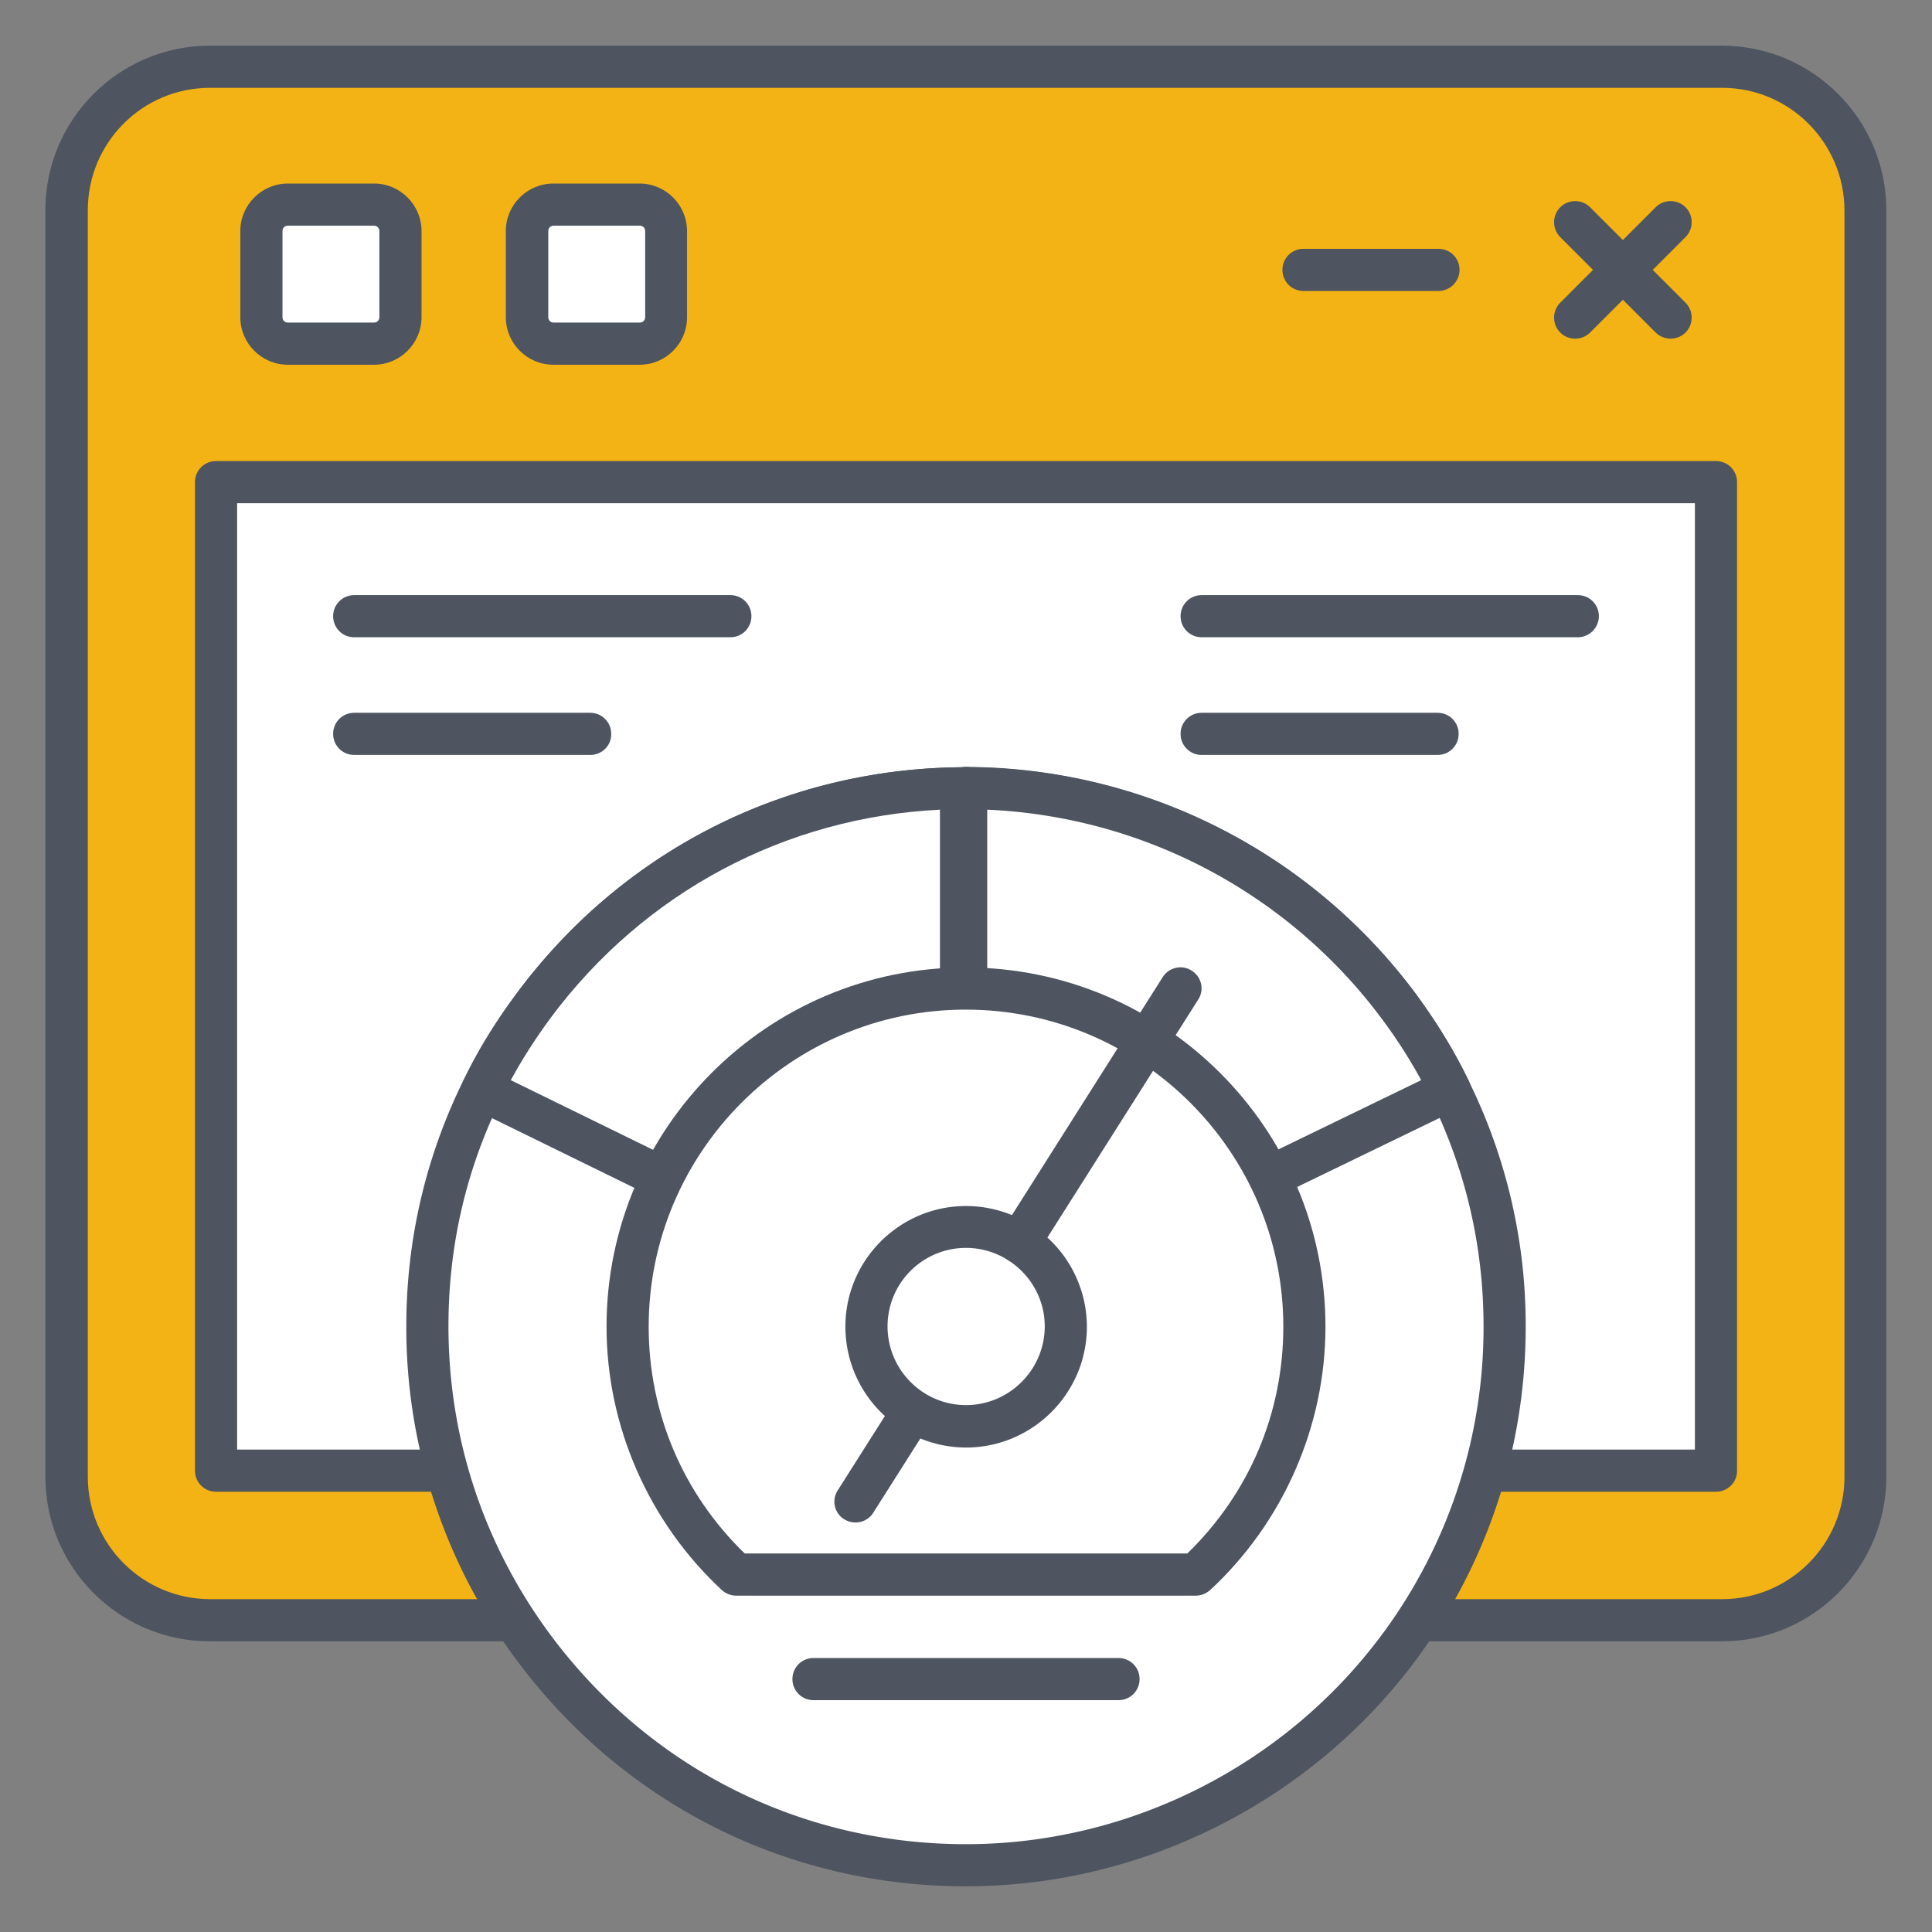
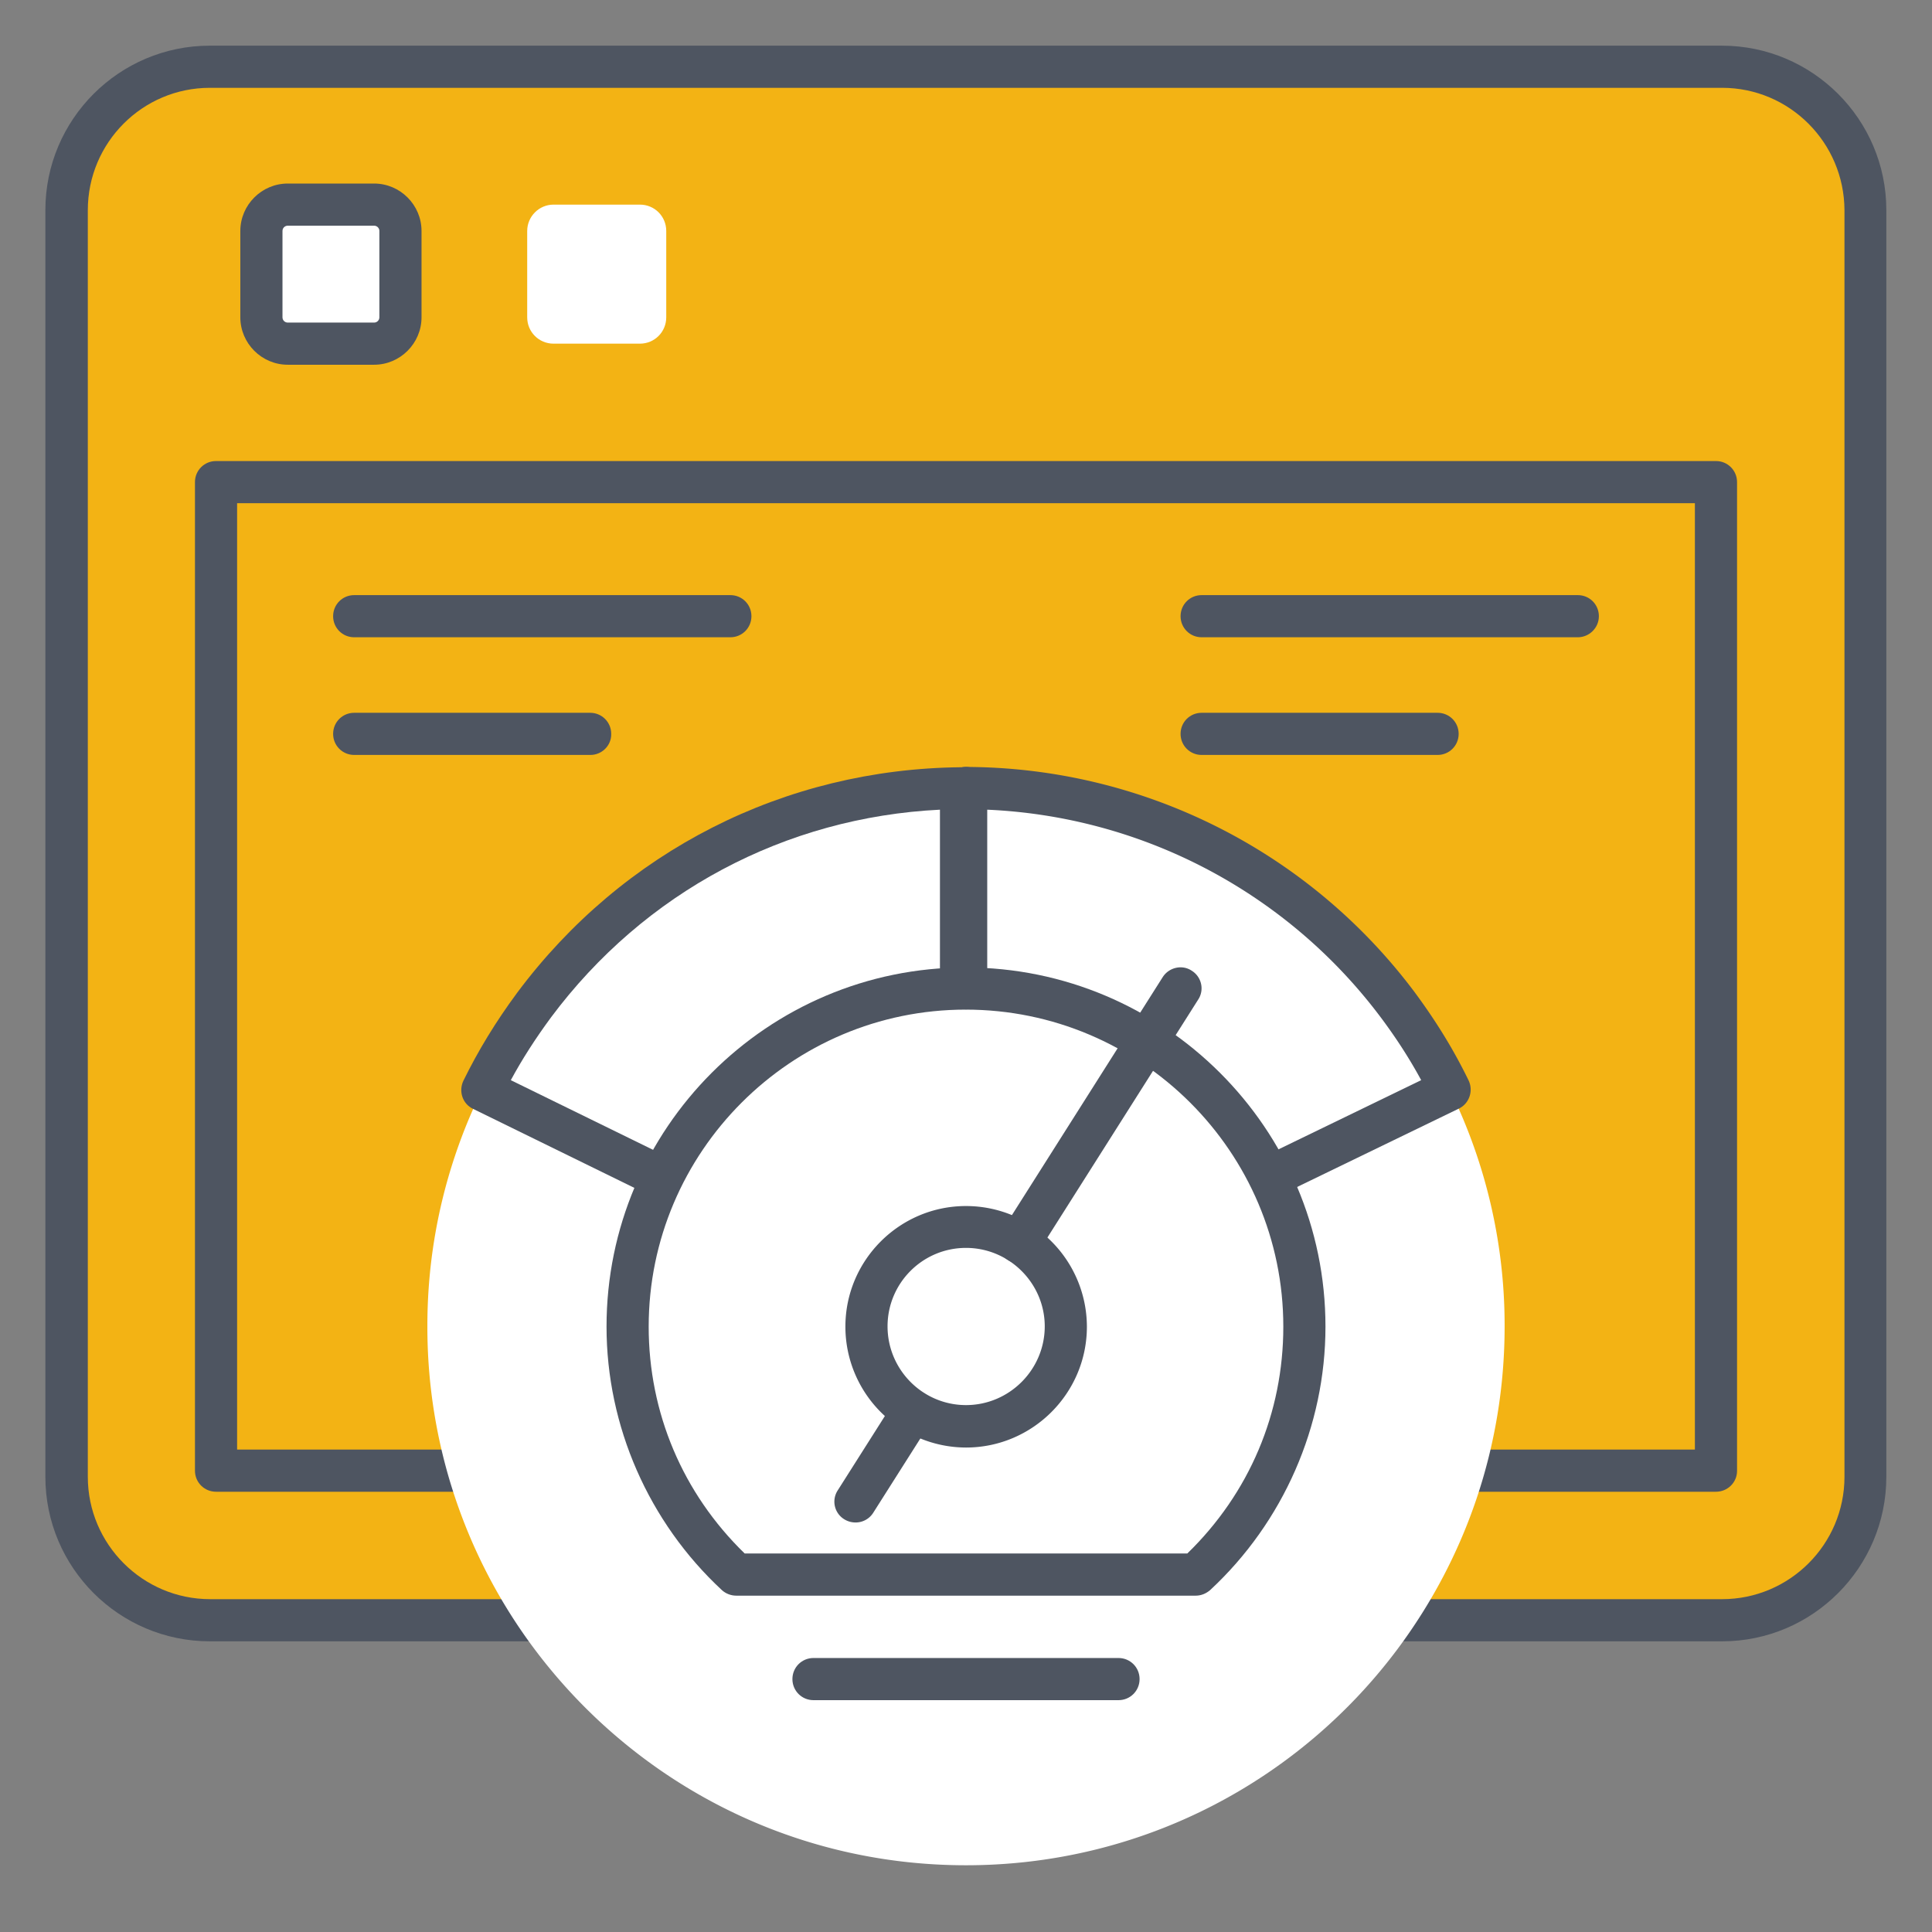
<svg xmlns="http://www.w3.org/2000/svg" version="1.1" width="512" height="512" x="0" y="0" viewBox="0 0 66 66" style="enable-background:new 0 0 512 512" xml:space="preserve" class="">
  <rect x="0" y="0" width="66" height="66" fill="#808080" stroke="none" />
  <g>
    <path fill="#f3b314" d="M63.72 7.18v43.27c0 2.71-2.19 4.9-4.9 4.9H7.17c-2.71 0-4.9-2.19-4.9-4.9V7.18c0-2.71 2.19-4.9 4.9-4.9h51.65c2.71 0 4.9 2.19 4.9 4.9z" opacity="1" data-original="#ff4148" class="" />
    <path fill="#4e5561" d="M58.83 56.07H7.17c-3.1 0-5.62-2.52-5.62-5.62V7.18c0-3.1 2.52-5.62 5.62-5.62h51.65c3.1 0 5.62 2.52 5.62 5.62v43.27c0 3.1-2.52 5.62-5.61 5.62zM7.17 3C4.87 3 3 4.87 3 7.18v43.27c0 2.3 1.87 4.18 4.18 4.18h51.65c2.3 0 4.18-1.87 4.18-4.18V7.18C63 4.87 61.13 3 58.83 3z" opacity="1" data-original="#161c1c" class="" />
-     <path fill="#ffffff" d="M7.38 16.47h51.24v33.78H7.38z" opacity="1" data-original="#ffffff" class="" />
    <path fill="#4e5561" d="M58.62 50.96H7.38c-.4 0-.72-.32-.72-.72V16.47c0-.4.32-.72.72-.72h51.24c.4 0 .72.32.72.72v33.78c0 .39-.32.71-.72.71zM8.1 49.52h49.8V17.19H8.1z" opacity="1" data-original="#161c1c" class="" />
    <path fill="#4e5561" d="M24.95 21.77H12.1c-.4 0-.72-.32-.72-.72s.32-.72.72-.72h12.85c.4 0 .72.32.72.72s-.32.72-.72.72zM20.17 25.79H12.1c-.4 0-.72-.32-.72-.72s.32-.72.72-.72h8.06c.4 0 .72.32.72.72.01.4-.32.72-.71.72zM53.9 21.77H41.05c-.4 0-.72-.32-.72-.72s.32-.72.72-.72H53.9c.4 0 .72.32.72.72s-.33.72-.72.72zM49.11 25.79h-8.06c-.4 0-.72-.32-.72-.72s.32-.72.72-.72h8.06c.4 0 .72.32.72.72s-.32.72-.72.72z" opacity="1" data-original="#161c1c" class="" />
    <path fill="#ffffff" d="M9.83 6.99h2.95c.5 0 .9.4.9.9v2.95c0 .5-.4.9-.9.9H9.83c-.5 0-.9-.4-.9-.9V7.89c0-.49.41-.9.9-.9z" opacity="1" data-original="#ffffff" class="" />
    <path fill="#4e5561" d="M12.78 12.46H9.83c-.89 0-1.62-.73-1.62-1.62V7.89c0-.89.73-1.62 1.62-1.62h2.95c.89 0 1.62.73 1.62 1.62v2.95c0 .89-.73 1.62-1.62 1.62zM9.83 7.71c-.1 0-.18.08-.18.18v2.95c0 .1.08.18.18.18h2.95c.1 0 .18-.08.18-.18V7.89c0-.1-.08-.18-.18-.18z" opacity="1" data-original="#161c1c" class="" />
    <path fill="#ffffff" d="M18.91 6.99h2.95c.5 0 .9.4.9.9v2.95c0 .5-.4.9-.9.9h-2.95c-.5 0-.9-.4-.9-.9V7.89c0-.49.4-.9.9-.9z" opacity="1" data-original="#ffd24f" class="" />
-     <path fill="#4e5561" d="M21.85 12.46H18.9c-.89 0-1.62-.73-1.62-1.62V7.89c0-.89.73-1.62 1.62-1.62h2.95c.89 0 1.62.73 1.62 1.62v2.95c0 .89-.72 1.62-1.62 1.62zm-2.94-4.75c-.1 0-.18.08-.18.18v2.95c0 .1.08.18.18.18h2.95c.1 0 .18-.08.18-.18V7.89c0-.1-.08-.18-.18-.18zM57.07 11.57c-.18 0-.37-.07-.51-.21L53.3 8.1c-.28-.28-.28-.74 0-1.02s.74-.28 1.02 0l3.26 3.26c.28.28.28.74 0 1.02-.14.14-.33.21-.51.21z" opacity="1" data-original="#161c1c" class="" />
-     <path fill="#4e5561" d="M53.81 11.57c-.18 0-.37-.07-.51-.21a.724.724 0 0 1 0-1.02l3.26-3.26c.28-.28.74-.28 1.02 0s.28.74 0 1.02l-3.26 3.26c-.14.14-.33.21-.51.21zM49.14 9.94h-4.61c-.4 0-.72-.32-.72-.72s.32-.72.72-.72h4.61c.4 0 .72.32.72.72s-.33.72-.72.72z" opacity="1" data-original="#161c1c" class="" />
    <path fill="#ffffff" d="M51.4 45.31c0 4.13-1.35 7.92-3.64 11-3.35 4.5-8.72 7.41-14.76 7.41-6.05 0-11.4-2.91-14.76-7.41a18.336 18.336 0 0 1-3.64-11 18.248 18.248 0 0 1 3.64-10.97A18.35 18.35 0 0 1 33 26.93c6.04 0 11.4 2.91 14.76 7.41a18.248 18.248 0 0 1 3.64 10.97z" opacity="1" data-original="#ffd24f" class="" />
-     <path fill="#4e5561" d="M33 64.44c-6.1 0-11.68-2.81-15.33-7.7a18.995 18.995 0 0 1-3.79-11.43c0-2.95.66-5.78 1.95-8.4.49-1.02 1.09-2 1.84-3 3.65-4.9 9.24-7.7 15.33-7.7a19.2 19.2 0 0 1 15.33 7.7c.74 1 1.34 1.98 1.84 3.01a18.87 18.87 0 0 1 1.95 8.4c0 4.15-1.31 8.1-3.78 11.43-3.6 4.81-9.33 7.69-15.34 7.69zm0-36.8c-5.64 0-10.8 2.6-14.18 7.12-.69.92-1.24 1.83-1.7 2.77-1.2 2.43-1.8 5.04-1.8 7.77 0 3.84 1.21 7.49 3.5 10.57C22.2 60.4 27.36 63 33 63c5.55 0 10.85-2.66 14.18-7.12a17.58 17.58 0 0 0 3.5-10.57c0-2.73-.61-5.34-1.8-7.77-.46-.95-1.01-1.85-1.7-2.78-3.33-4.46-8.63-7.12-14.18-7.12z" opacity="1" data-original="#161c1c" class="" />
-     <path fill="#ffffff" d="M33 45.24V26.92c6.04 0 11.4 2.91 14.76 7.41.67.9 1.27 1.86 1.77 2.89z" opacity="1" data-original="#04b5a4" class="" />
    <path fill="#4e5561" d="M33 45.96a.73.73 0 0 1-.38-.11.718.718 0 0 1-.34-.61V26.92c0-.4.32-.72.72-.72a19.2 19.2 0 0 1 15.33 7.7c.74 1 1.34 1.98 1.84 3.01.17.36.02.79-.33.96l-16.53 8.01c-.09.06-.2.08-.31.08zm.72-18.3v16.43l14.83-7.19c-.39-.72-.84-1.42-1.37-2.13a17.77 17.77 0 0 0-13.46-7.11z" opacity="1" data-original="#161c1c" class="" />
    <path fill="#ffffff" d="M32.83 26.92v18.32l-16.35-8.01c.5-1.03 1.1-1.99 1.77-2.89a18.34 18.34 0 0 1 14.58-7.42z" opacity="1" data-original="#ffb902" class="" />
    <path fill="#4e5561" d="M32.83 45.96c-.11 0-.22-.02-.32-.07l-16.35-8.01c-.36-.17-.5-.6-.33-.96.5-1.02 1.1-2.01 1.84-3.01 3.61-4.84 9.13-7.64 15.15-7.7h.01c.19 0 .37.08.51.21.14.14.21.32.21.51v18.32c0 .25-.13.48-.34.61-.12.06-.25.1-.38.1zM17.45 36.9l14.66 7.18V27.66c-5.29.26-10.1 2.82-13.29 7.1-.53.72-.98 1.42-1.37 2.14z" opacity="1" data-original="#161c1c" class="" />
    <path fill="#ffffff" d="M25.15 53.79h15.7c2.28-2.11 3.71-5.12 3.71-8.47 0-6.37-5.18-11.55-11.57-11.55-6.37 0-11.55 5.18-11.55 11.55 0 3.35 1.44 6.35 3.71 8.47z" opacity="1" data-original="#ffffff" class="" />
    <path fill="#ffffff" d="M36.41 45.32c0 1.88-1.53 3.41-3.41 3.41a3.406 3.406 0 1 1 3.41-3.41z" opacity="1" data-original="#007afd" class="" />
    <path fill="#4e5561" d="M40.85 54.51h-15.7c-.18 0-.36-.07-.49-.19-2.5-2.32-3.94-5.6-3.94-9 0-6.77 5.5-12.27 12.27-12.27s12.29 5.5 12.29 12.27c0 3.4-1.44 6.68-3.94 9-.14.12-.31.19-.49.19zm-15.41-1.44h15.12c2.12-2.06 3.28-4.8 3.28-7.75 0-5.97-4.87-10.83-10.85-10.83-5.97 0-10.83 4.86-10.83 10.83 0 2.94 1.16 5.69 3.28 7.75zM38.21 58.08H27.79c-.4 0-.72-.32-.72-.72s.32-.72.72-.72h10.42c.4 0 .72.32.72.72s-.32.72-.72.72z" opacity="1" data-original="#161c1c" class="" />
    <path fill="#4e5561" d="M33 49.45a4.13 4.13 0 0 1-4.12-4.13c0-2.27 1.85-4.12 4.12-4.12a4.13 4.13 0 0 1 4.13 4.12c0 2.28-1.86 4.13-4.13 4.13zm0-6.82c-1.48 0-2.68 1.2-2.68 2.68S31.52 48 33 48s2.69-1.21 2.69-2.69c0-1.47-1.21-2.68-2.69-2.68z" opacity="1" data-original="#161c1c" class="" />
    <path fill="#4e5561" d="M29.22 52.01a.73.73 0 0 1-.38-.11.706.706 0 0 1-.22-.99l1.96-3.09c.21-.33.66-.44.99-.22.34.21.44.66.22.99l-1.96 3.09a.71.71 0 0 1-.61.33zM34.82 43.16a.73.73 0 0 1-.38-.11.706.706 0 0 1-.22-.99l5.5-8.68c.21-.33.66-.44.99-.22.34.21.44.66.22.99l-5.5 8.68a.71.71 0 0 1-.61.33zM33 34.48c-.4 0-.72-.32-.72-.72v-6.84c0-.4.32-.72.72-.72s.72.32.72.72v6.84c0 .4-.32.72-.72.72z" opacity="1" data-original="#161c1c" class="" />
  </g>
</svg>